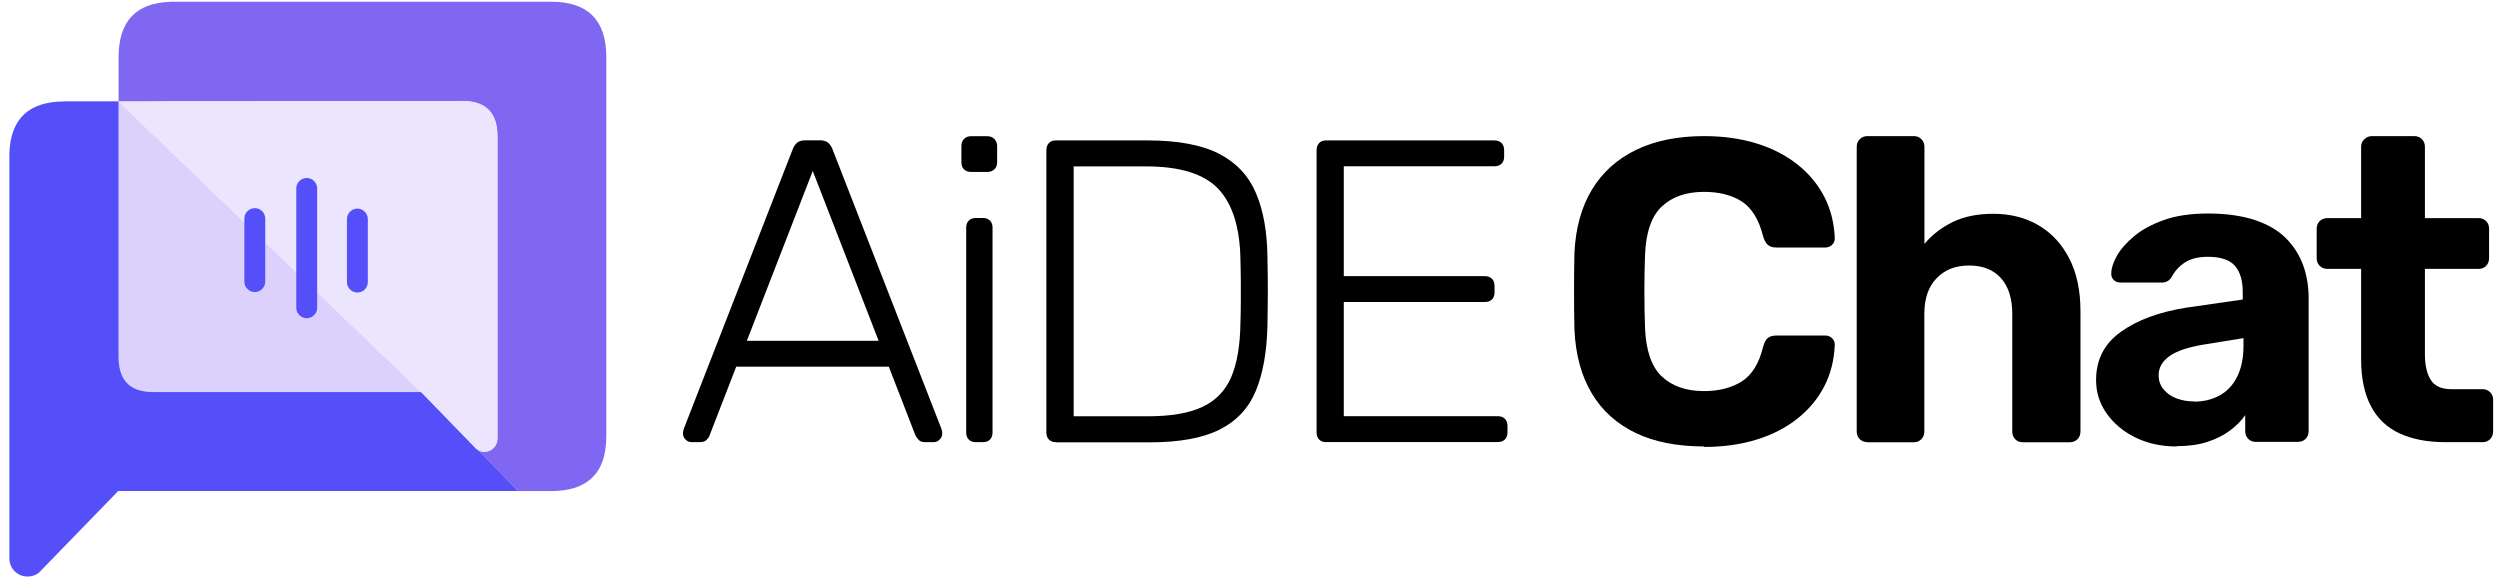
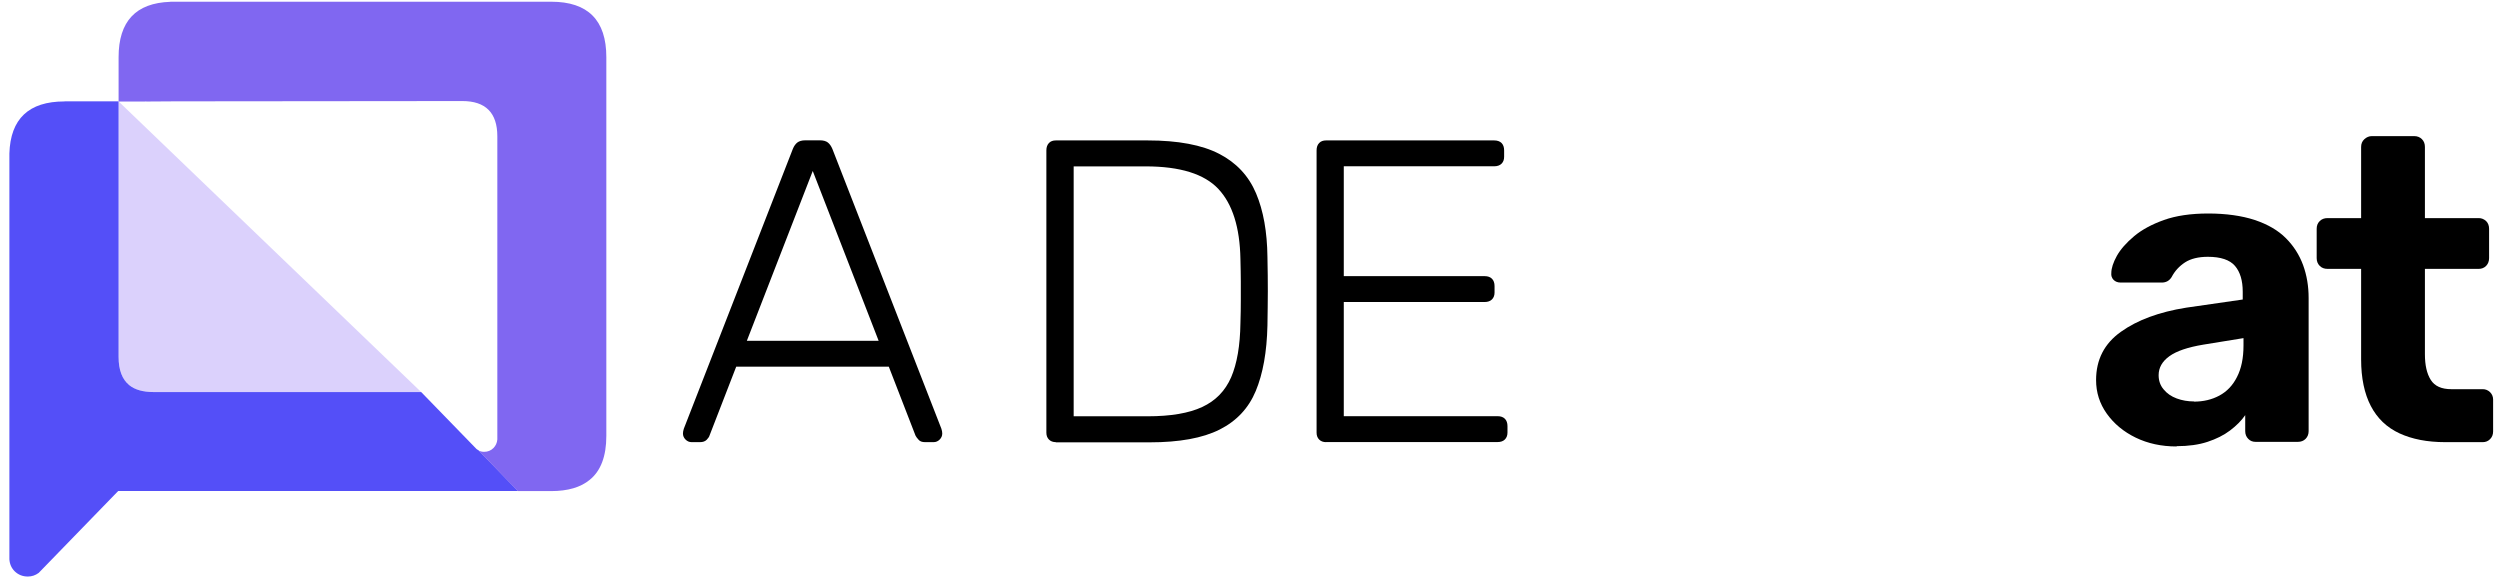
<svg xmlns="http://www.w3.org/2000/svg" width="261" height="61" viewBox="0 0 261 61" fill="none">
-   <path d="M177.921 46.61C175.101 46.61 172.711 46.14 170.741 45.19C168.781 44.24 167.251 42.87 166.171 41.05C165.091 39.24 164.491 37.02 164.371 34.41C164.341 33.18 164.331 31.86 164.331 30.45C164.331 29.04 164.341 27.69 164.371 26.4C164.491 23.82 165.101 21.62 166.191 19.81C167.281 18 168.821 16.61 170.801 15.65C172.781 14.69 175.151 14.21 177.911 14.21C179.921 14.21 181.751 14.47 183.401 14.98C185.051 15.49 186.471 16.23 187.681 17.19C188.881 18.15 189.811 19.28 190.471 20.57C191.131 21.86 191.491 23.3 191.551 24.89C191.551 25.16 191.451 25.39 191.261 25.57C191.061 25.75 190.831 25.84 190.561 25.84H185.431C185.071 25.84 184.781 25.75 184.571 25.57C184.361 25.39 184.191 25.09 184.071 24.67C183.621 22.9 182.871 21.69 181.821 21.02C180.771 20.36 179.461 20.03 177.901 20.03C176.041 20.03 174.571 20.54 173.491 21.56C172.411 22.58 171.821 24.28 171.741 26.65C171.651 29.11 171.651 31.63 171.741 34.21C171.831 36.58 172.411 38.28 173.491 39.3C174.571 40.32 176.041 40.83 177.901 40.83C179.461 40.83 180.771 40.49 181.841 39.82C182.901 39.15 183.651 37.94 184.071 36.2C184.191 35.75 184.361 35.44 184.571 35.28C184.781 35.12 185.071 35.03 185.431 35.03H190.561C190.831 35.03 191.061 35.12 191.261 35.3C191.451 35.48 191.551 35.71 191.551 35.98C191.491 37.57 191.131 39.01 190.471 40.3C189.811 41.59 188.881 42.72 187.681 43.68C186.481 44.64 185.051 45.38 183.401 45.89C181.751 46.4 179.921 46.66 177.911 46.66L177.921 46.61Z" fill="black" />
-   <path d="M194.971 46.16C194.641 46.16 194.371 46.06 194.161 45.85C193.951 45.64 193.841 45.37 193.841 45.04V15.34C193.841 15.01 193.941 14.74 194.161 14.53C194.371 14.32 194.641 14.21 194.971 14.21H199.831C200.131 14.21 200.381 14.32 200.591 14.53C200.801 14.74 200.911 15.01 200.911 15.34V25.46C201.721 24.5 202.711 23.74 203.881 23.17C205.051 22.6 206.461 22.32 208.111 22.32C209.881 22.32 211.451 22.72 212.811 23.51C214.171 24.31 215.251 25.46 216.031 26.98C216.811 28.5 217.201 30.33 217.201 32.49V45.05C217.201 45.38 217.091 45.65 216.881 45.86C216.671 46.07 216.401 46.17 216.071 46.17H211.161C210.861 46.17 210.601 46.07 210.391 45.86C210.181 45.65 210.081 45.38 210.081 45.05V32.76C210.081 31.17 209.691 29.93 208.911 29.05C208.131 28.17 207.021 27.72 205.581 27.72C204.141 27.72 203.041 28.16 202.181 29.05C201.321 29.94 200.901 31.17 200.901 32.76V45.05C200.901 45.38 200.791 45.65 200.581 45.86C200.371 46.07 200.111 46.17 199.821 46.17H194.961L194.971 46.16Z" fill="black" />
  <path d="M227.241 46.61C225.651 46.61 224.231 46.3 222.971 45.69C221.711 45.08 220.701 44.24 219.951 43.19C219.201 42.14 218.831 40.97 218.831 39.68C218.831 37.55 219.691 35.87 221.421 34.64C223.141 33.41 225.421 32.57 228.241 32.12L234.141 31.27V30.46C234.141 29.29 233.871 28.39 233.331 27.76C232.791 27.13 231.841 26.81 230.501 26.81C229.511 26.81 228.711 27.01 228.121 27.39C227.521 27.78 227.051 28.29 226.721 28.92C226.481 29.31 226.141 29.5 225.681 29.5H221.411C221.081 29.5 220.831 29.4 220.651 29.21C220.471 29.02 220.391 28.78 220.421 28.51C220.421 28 220.621 27.4 221.001 26.71C221.391 26.02 221.991 25.34 222.801 24.66C223.611 23.98 224.651 23.42 225.911 22.97C227.171 22.52 228.711 22.29 230.541 22.29C232.371 22.29 234.051 22.52 235.401 22.97C236.751 23.42 237.831 24.05 238.641 24.86C239.451 25.67 240.051 26.61 240.441 27.67C240.831 28.74 241.021 29.88 241.021 31.11V45.01C241.021 45.34 240.911 45.61 240.701 45.82C240.491 46.03 240.221 46.13 239.891 46.13H235.481C235.181 46.13 234.921 46.03 234.721 45.82C234.511 45.61 234.401 45.34 234.401 45.01V43.34C234.011 43.91 233.481 44.44 232.821 44.94C232.161 45.44 231.371 45.83 230.461 46.13C229.551 46.43 228.471 46.58 227.241 46.58V46.61ZM229.041 41.93C230.031 41.93 230.921 41.72 231.701 41.3C232.481 40.88 233.101 40.24 233.541 39.36C233.991 38.49 234.221 37.4 234.221 36.07V35.3L230.031 35.98C228.411 36.25 227.221 36.65 226.481 37.19C225.731 37.73 225.361 38.39 225.361 39.17C225.361 39.74 225.531 40.24 225.881 40.65C226.221 41.07 226.681 41.39 227.251 41.6C227.821 41.81 228.421 41.91 229.051 41.91L229.041 41.93Z" fill="black" />
  <path d="M255.271 46.16C253.411 46.16 251.821 45.85 250.501 45.24C249.181 44.63 248.181 43.67 247.511 42.38C246.841 41.09 246.501 39.47 246.501 37.52V28.07H242.991C242.661 28.07 242.391 27.97 242.181 27.76C241.971 27.55 241.861 27.28 241.861 26.95V23.89C241.861 23.56 241.961 23.29 242.181 23.08C242.391 22.87 242.661 22.77 242.991 22.77H246.501V15.34C246.501 15.01 246.611 14.74 246.841 14.53C247.071 14.32 247.331 14.21 247.631 14.21H252.041C252.371 14.21 252.641 14.32 252.851 14.53C253.061 14.74 253.161 15.01 253.161 15.34V22.77H258.781C259.081 22.77 259.331 22.88 259.551 23.08C259.761 23.29 259.861 23.56 259.861 23.89V26.95C259.861 27.28 259.751 27.55 259.551 27.76C259.341 27.97 259.081 28.07 258.781 28.07H253.161V36.98C253.161 38.12 253.361 39.01 253.771 39.66C254.181 40.31 254.891 40.63 255.911 40.63H259.201C259.501 40.63 259.751 40.74 259.961 40.94C260.171 41.15 260.281 41.41 260.281 41.71V45.04C260.281 45.37 260.171 45.64 259.961 45.85C259.751 46.06 259.501 46.16 259.201 46.16H255.281H255.271Z" fill="black" />
  <path d="M72.201 46.16C71.961 46.16 71.751 46.07 71.571 45.89C71.391 45.71 71.301 45.5 71.301 45.26C71.301 45.11 71.331 44.95 71.391 44.76L82.771 15.55C82.891 15.25 83.051 15.03 83.241 14.88C83.441 14.73 83.711 14.65 84.071 14.65H85.601C85.961 14.65 86.241 14.73 86.431 14.88C86.621 15.03 86.781 15.26 86.901 15.55L98.281 44.76C98.341 44.94 98.371 45.11 98.371 45.26C98.371 45.5 98.281 45.71 98.101 45.89C97.921 46.07 97.711 46.16 97.471 46.16H96.571C96.271 46.16 96.041 46.08 95.901 45.91C95.751 45.75 95.641 45.6 95.581 45.48L92.791 38.28H76.861L74.071 45.48C74.041 45.6 73.941 45.74 73.781 45.91C73.611 46.08 73.381 46.16 73.081 46.16H72.181H72.201ZM77.961 35.58H91.731L84.851 17.85L77.971 35.58H77.961Z" fill="black" />
-   <path d="M101.361 17.95C101.061 17.95 100.821 17.86 100.641 17.68C100.461 17.5 100.371 17.26 100.371 16.96V15.25C100.371 14.95 100.461 14.7 100.641 14.51C100.821 14.32 101.061 14.22 101.361 14.22H103.071C103.371 14.22 103.621 14.32 103.811 14.51C104.001 14.71 104.101 14.95 104.101 15.25V16.96C104.101 17.26 104.001 17.5 103.811 17.68C103.611 17.86 103.371 17.95 103.071 17.95H101.361ZM101.861 46.16C101.561 46.16 101.321 46.07 101.141 45.89C100.961 45.71 100.871 45.47 100.871 45.17V23.75C100.871 23.45 100.961 23.21 101.141 23.03C101.321 22.85 101.561 22.76 101.861 22.76H102.631C102.931 22.76 103.171 22.85 103.351 23.03C103.531 23.21 103.621 23.45 103.621 23.75V45.17C103.621 45.47 103.531 45.71 103.351 45.89C103.171 46.07 102.931 46.16 102.631 46.16H101.861Z" fill="black" />
  <path d="M110.231 46.16C109.931 46.16 109.691 46.07 109.511 45.89C109.331 45.71 109.241 45.47 109.241 45.17V15.7C109.241 15.37 109.331 15.12 109.511 14.93C109.691 14.74 109.931 14.66 110.231 14.66H119.811C122.991 14.66 125.481 15.13 127.281 16.06C129.081 16.99 130.361 18.36 131.131 20.18C131.901 22 132.291 24.21 132.321 26.82C132.351 28.17 132.361 29.36 132.361 30.4C132.361 31.44 132.341 32.63 132.321 33.98C132.261 36.74 131.851 39.02 131.101 40.82C130.351 42.62 129.091 43.96 127.321 44.85C125.551 45.74 123.121 46.18 120.031 46.18H110.221L110.231 46.16ZM112.081 43.46H119.821C122.221 43.46 124.121 43.14 125.511 42.49C126.911 41.84 127.911 40.81 128.531 39.39C129.141 37.97 129.471 36.08 129.501 33.74C129.531 32.84 129.541 32.05 129.541 31.38V29.38C129.541 28.72 129.521 27.94 129.501 27.04C129.441 23.74 128.671 21.3 127.201 19.73C125.731 18.16 123.201 17.37 119.601 17.37H112.091V43.47L112.081 43.46Z" fill="black" />
  <path d="M138.441 46.16C138.141 46.16 137.901 46.07 137.721 45.89C137.541 45.71 137.451 45.47 137.451 45.17V15.7C137.451 15.37 137.541 15.12 137.721 14.93C137.901 14.74 138.141 14.66 138.441 14.66H155.991C156.321 14.66 156.581 14.75 156.761 14.93C156.941 15.11 157.031 15.37 157.031 15.7V16.37C157.031 16.67 156.941 16.91 156.761 17.09C156.581 17.27 156.321 17.36 155.991 17.36H140.291V28.83H155.001C155.331 28.83 155.581 28.92 155.761 29.1C155.941 29.28 156.031 29.54 156.031 29.87V30.54C156.031 30.84 155.941 31.08 155.761 31.26C155.581 31.44 155.321 31.53 155.001 31.53H140.291V43.45H156.351C156.681 43.45 156.931 43.54 157.111 43.72C157.291 43.9 157.381 44.16 157.381 44.49V45.16C157.381 45.46 157.291 45.7 157.111 45.88C156.931 46.06 156.681 46.15 156.351 46.15H138.441V46.16Z" fill="black" />
  <path d="M13.481 40.2C14.081 40.68 14.931 40.93 16.031 40.93H43.971L12.381 10.59V37.28C12.381 38.63 12.751 39.61 13.481 40.21V40.2Z" fill="#DBD1FC" />
  <path d="M6.73 10.59C3.01 10.59 1.09 12.4 0.98 16.02V58.39C1.01 58.89 1.2 59.31 1.53 59.64C1.91 60.01 2.37 60.19 2.91 60.19C3.33 60.19 3.7 60.06 4.04 59.81L12.341 51.26H54.081L49.98 47.03C49.901 46.98 49.821 46.93 49.751 46.88L43.971 40.93H16.03C14.931 40.93 14.081 40.69 13.48 40.2C12.751 39.6 12.38 38.62 12.38 37.27V10.58H6.73V10.59Z" fill="#544FF8" />
  <path d="M17.781 0.19C14.181 0.31 12.381 2.23 12.381 5.97V10.6H15.231C14.951 10.6 15.481 10.57 15.231 10.6L18.281 10.58L48.271 10.55C50.701 10.55 51.921 11.78 51.921 14.23V45.89C51.891 46.24 51.751 46.53 51.521 46.77C51.251 47.04 50.931 47.17 50.541 47.17C50.341 47.17 50.151 47.13 49.961 47.04L54.061 51.27H57.541C59.271 51.27 60.621 50.88 61.571 50.09C62.721 49.16 63.301 47.63 63.301 45.51V5.96C63.301 2.11 61.381 0.18 57.551 0.18H17.781V0.19Z" fill="#8067F1" />
-   <path d="M18.281 10.57L15.231 10.59H12.381L43.971 40.93L49.751 46.88C49.821 46.93 49.891 46.98 49.981 47.03C50.161 47.11 50.361 47.16 50.561 47.16C50.941 47.16 51.271 47.03 51.541 46.76C51.771 46.53 51.911 46.23 51.941 45.88V14.22C51.941 11.77 50.721 10.54 48.291 10.54L18.301 10.57H18.281Z" fill="#EBE5FD" />
-   <path d="M32.021 33.22C31.421 33.22 30.931 32.73 30.931 32.13V19.67C30.931 19.07 31.421 18.58 32.021 18.58C32.621 18.58 33.111 19.07 33.111 19.67V32.13C33.111 32.73 32.621 33.22 32.021 33.22ZM37.311 30.54C36.711 30.54 36.221 30.05 36.221 29.45V22.87C36.221 22.27 36.711 21.78 37.311 21.78C37.911 21.78 38.401 22.27 38.401 22.87V29.45C38.401 30.05 37.911 30.54 37.311 30.54ZM26.601 30.49C26.001 30.49 25.511 30 25.511 29.4V22.82C25.511 22.22 26.001 21.73 26.601 21.73C27.201 21.73 27.691 22.22 27.691 22.82V29.4C27.691 30 27.201 30.49 26.601 30.49Z" fill="#544FF8" />
</svg>